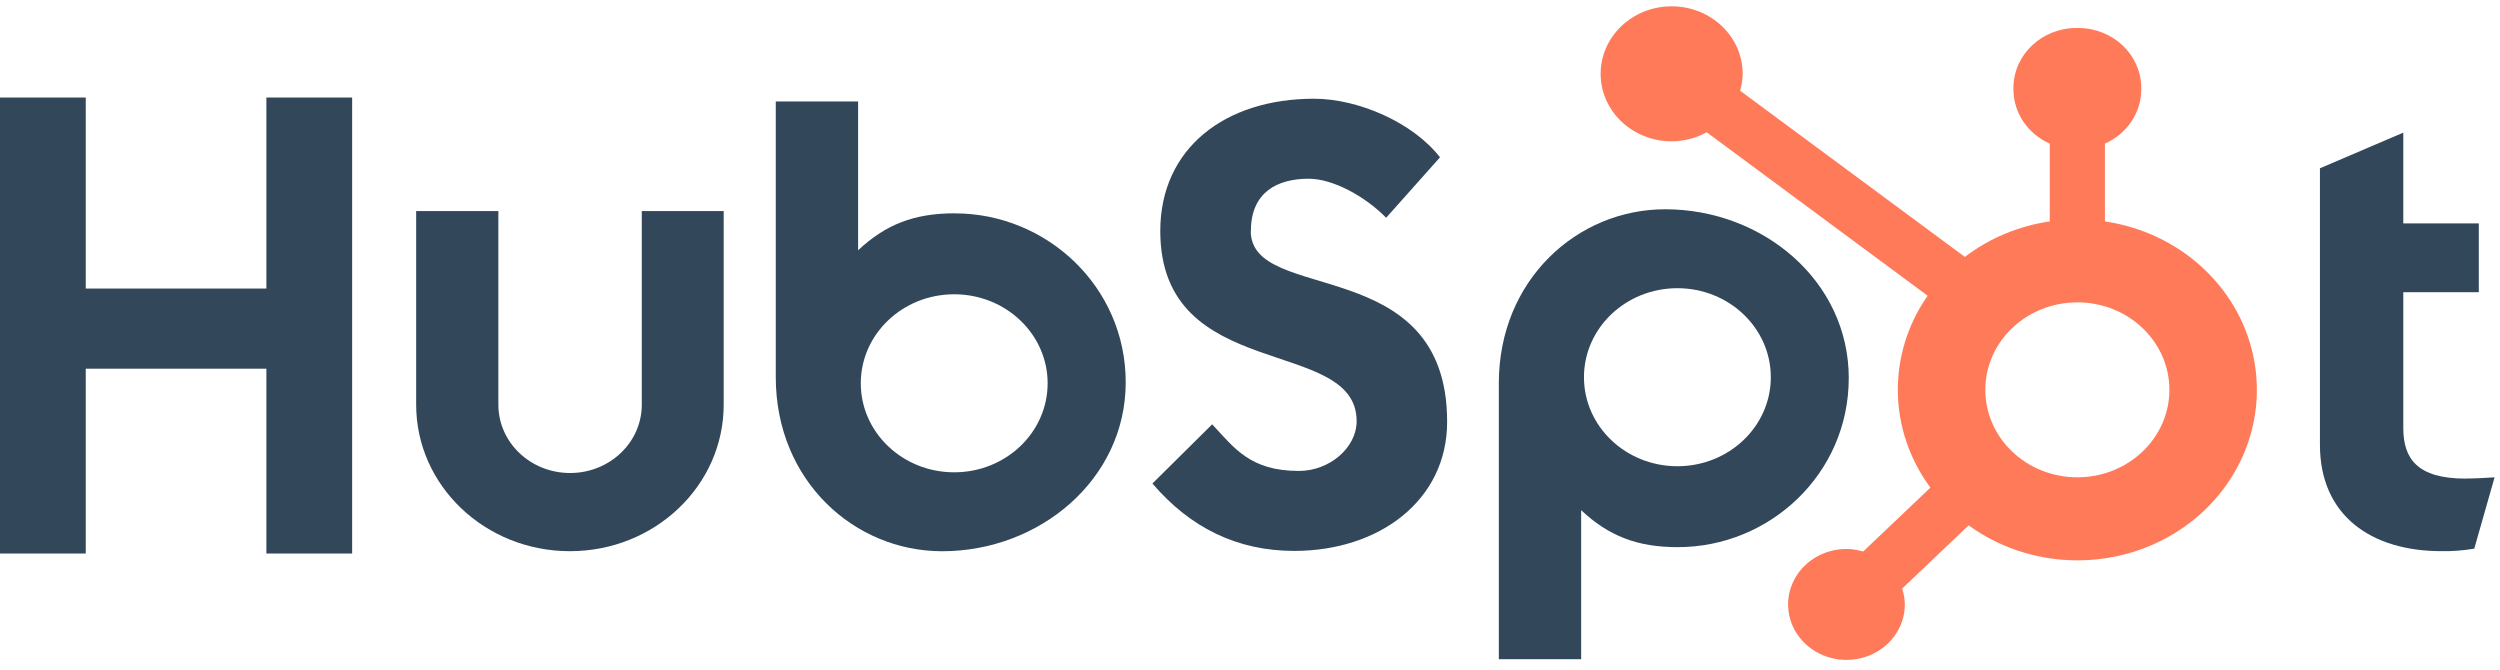
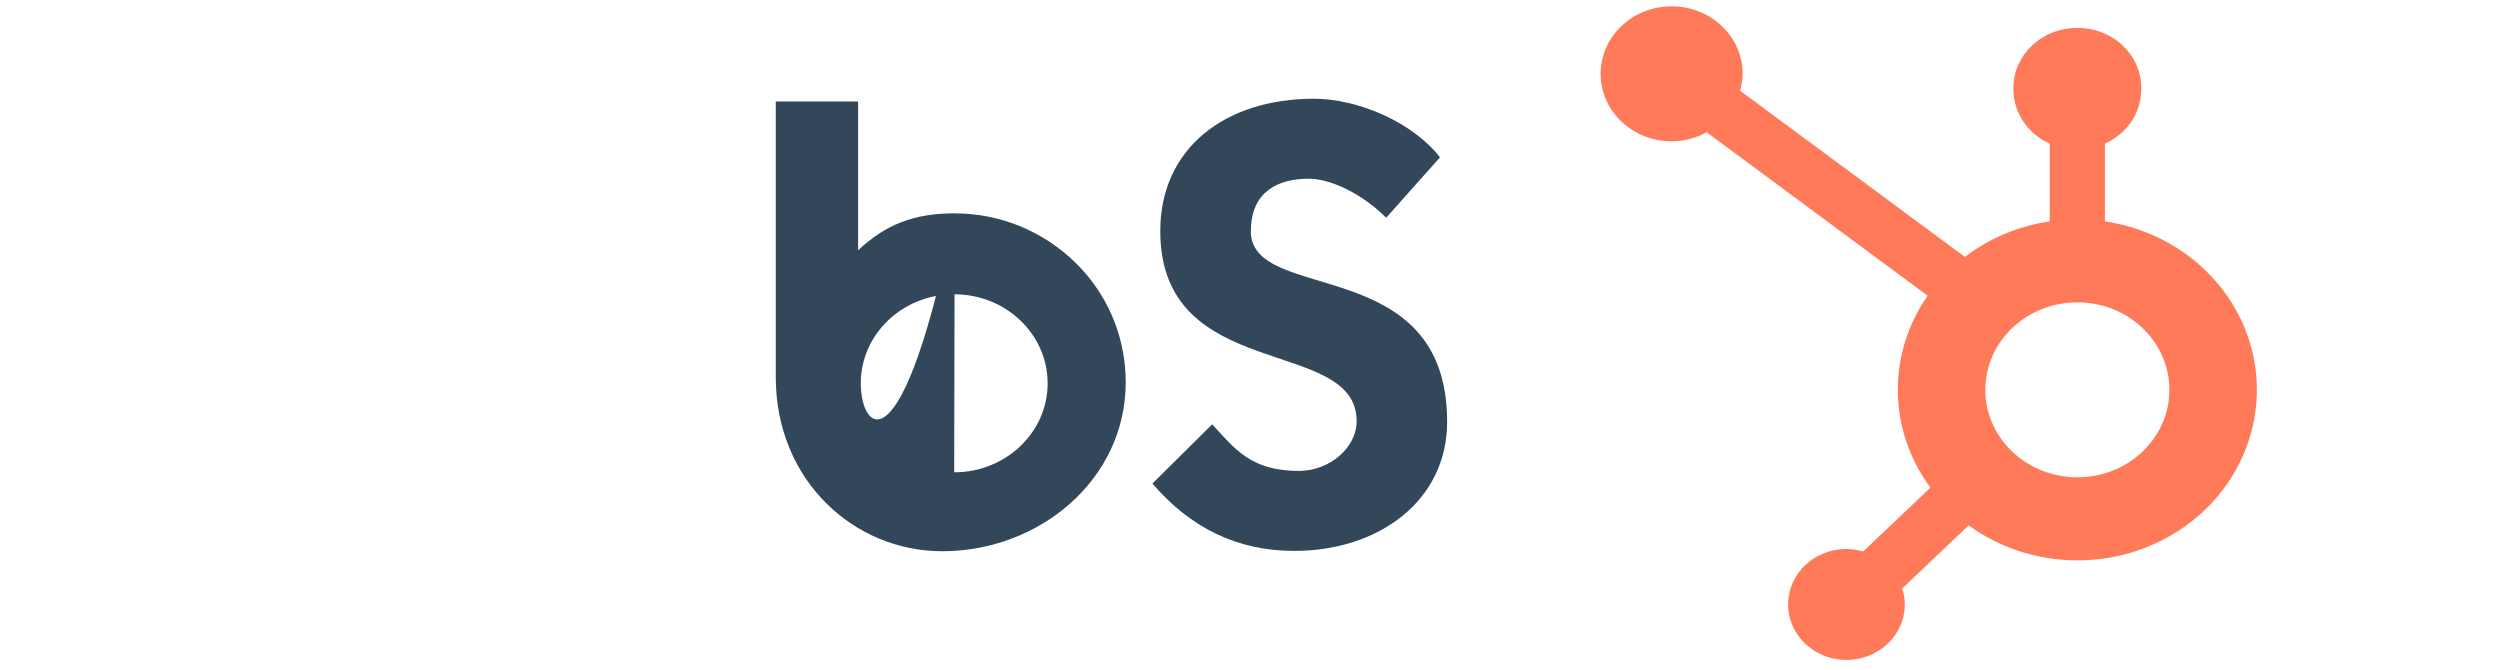
<svg xmlns="http://www.w3.org/2000/svg" width="153" height="41" viewBox="0 0 153 41" fill="none">
-   <path d="M16.303 5.968V17.659H5.248V5.968H0V33.875H5.248V22.564H16.303V33.875H21.551V5.968H16.303Z" fill="#33475B" />
-   <path d="M39.277 24.767C39.277 27.076 37.312 28.948 34.889 28.948C32.465 28.948 30.5 27.076 30.5 24.767V12.916H25.469V24.767C25.469 29.719 29.682 33.733 34.88 33.733C40.077 33.733 44.29 29.719 44.29 24.767V12.916H39.277V24.767Z" fill="#33475B" />
  <path d="M76.555 14.137C76.555 11.708 78.242 10.938 80.09 10.938C81.579 10.938 83.546 12.018 84.833 13.327L88.128 9.628C86.483 7.508 83.146 6.042 80.415 6.042C74.957 6.042 71.009 9.088 71.009 14.137C71.009 23.504 83.026 20.533 83.026 25.775C83.026 27.392 81.379 28.821 79.492 28.821C76.516 28.821 75.552 27.434 74.185 25.968L70.528 29.591C72.867 32.327 75.752 33.716 79.209 33.716C84.393 33.716 88.565 30.633 88.565 25.815C88.565 15.415 76.547 18.646 76.547 14.137" fill="#33475B" />
-   <path d="M150.9 29.291C147.926 29.291 147.082 28.065 147.082 26.188V17.881H151.703V13.671H147.082V8.117L141.98 10.299V27.221C141.98 31.549 145.114 33.731 149.413 33.731C150.087 33.742 150.761 33.691 151.425 33.577L152.669 29.212C152.108 29.249 151.464 29.286 150.9 29.286" fill="#33475B" />
-   <path d="M58.428 13.055C55.936 13.055 54.197 13.743 52.516 15.316V6.208H47.477V23.088C47.477 29.407 52.272 33.736 57.659 33.736C63.636 33.736 68.894 29.331 68.894 23.398C68.894 17.539 64.055 13.057 58.428 13.057M58.397 28.905C55.239 28.905 52.68 26.466 52.68 23.457C52.68 20.449 55.239 18.01 58.397 18.01C61.555 18.01 64.115 20.449 64.115 23.457C64.115 26.466 61.555 28.905 58.397 28.905Z" fill="#33475B" />
-   <path d="M113.145 23.145C113.145 17.202 107.898 12.807 101.91 12.807C96.523 12.807 91.728 17.136 91.728 23.455V40.344H96.767V31.225C98.446 32.795 100.187 33.486 102.677 33.486C108.304 33.486 113.143 29.006 113.143 23.145M108.374 23.086C108.374 26.094 105.814 28.533 102.656 28.533C99.498 28.533 96.939 26.094 96.939 23.086C96.939 20.077 99.498 17.638 102.656 17.638C105.814 17.638 108.374 20.077 108.374 23.086Z" fill="#33475B" />
+   <path d="M58.428 13.055C55.936 13.055 54.197 13.743 52.516 15.316V6.208H47.477V23.088C47.477 29.407 52.272 33.736 57.659 33.736C63.636 33.736 68.894 29.331 68.894 23.398C68.894 17.539 64.055 13.057 58.428 13.057C55.239 28.905 52.68 26.466 52.68 23.457C52.68 20.449 55.239 18.01 58.397 18.01C61.555 18.01 64.115 20.449 64.115 23.457C64.115 26.466 61.555 28.905 58.397 28.905Z" fill="#33475B" />
  <path d="M128.821 13.55V8.79C130.172 8.19 131.038 6.903 131.045 5.486V5.375C131.039 3.354 129.317 1.718 127.192 1.713H127.075C124.949 1.718 123.228 3.354 123.222 5.375V5.486C123.229 6.903 124.095 8.19 125.446 8.79V13.55C123.543 13.827 121.75 14.577 120.25 15.723L106.496 5.552C106.594 5.217 106.646 4.871 106.652 4.523C106.654 2.241 104.711 0.389 102.31 0.387C99.91 0.384 97.961 2.231 97.959 4.513C97.956 6.794 99.899 8.646 102.3 8.649C103.055 8.646 103.796 8.455 104.448 8.093L117.971 18.099C115.479 21.673 115.546 26.334 118.14 29.843L114.025 33.754C113.695 33.654 113.35 33.601 113.004 33.596C111.559 33.596 110.256 34.423 109.703 35.692C109.151 36.961 109.456 38.421 110.478 39.392C111.499 40.363 113.036 40.654 114.371 40.128C115.706 39.603 116.576 38.365 116.576 36.991C116.571 36.662 116.515 36.335 116.41 36.021L120.481 32.152C124.122 34.795 129.107 35.011 132.986 32.693C136.865 30.376 138.821 26.012 137.893 21.748C136.966 17.484 133.349 14.216 128.821 13.55ZM127.135 29.211C124.024 29.211 121.502 26.814 121.502 23.857C121.502 20.901 124.024 18.504 127.135 18.504C130.245 18.504 132.767 20.901 132.767 23.857C132.767 26.814 130.245 29.211 127.135 29.211Z" fill="#FF7A59" />
</svg>